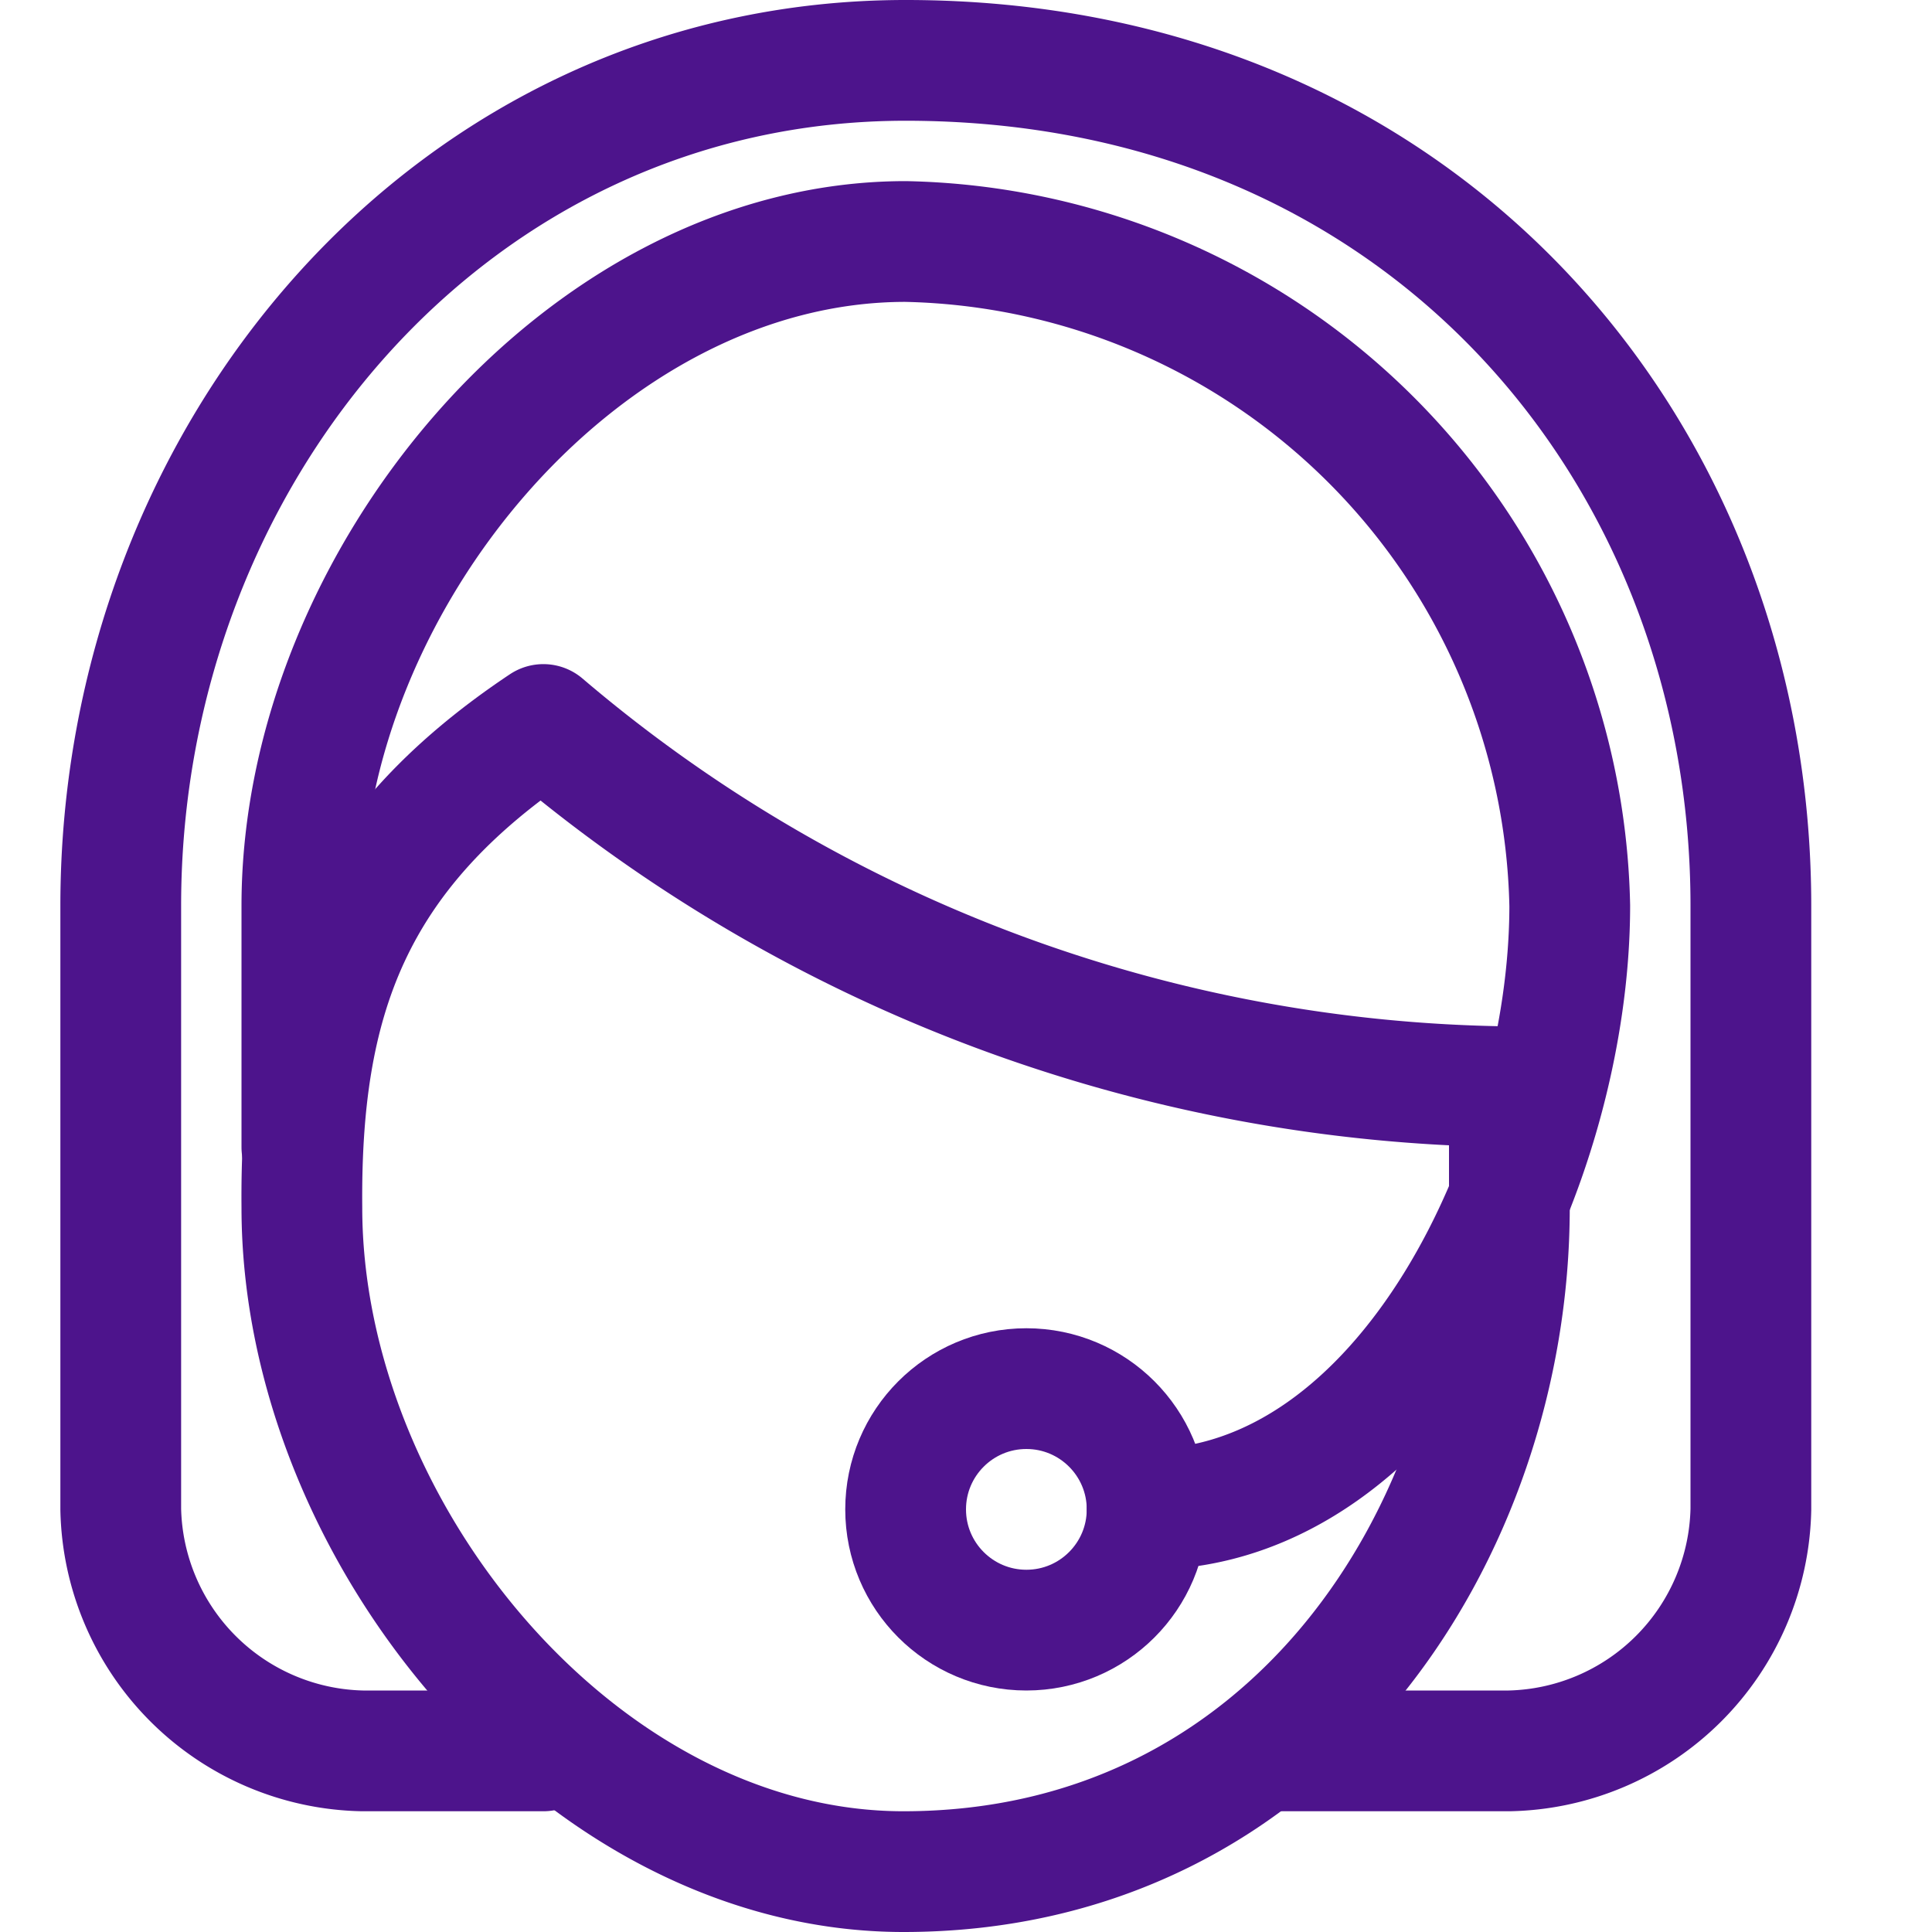
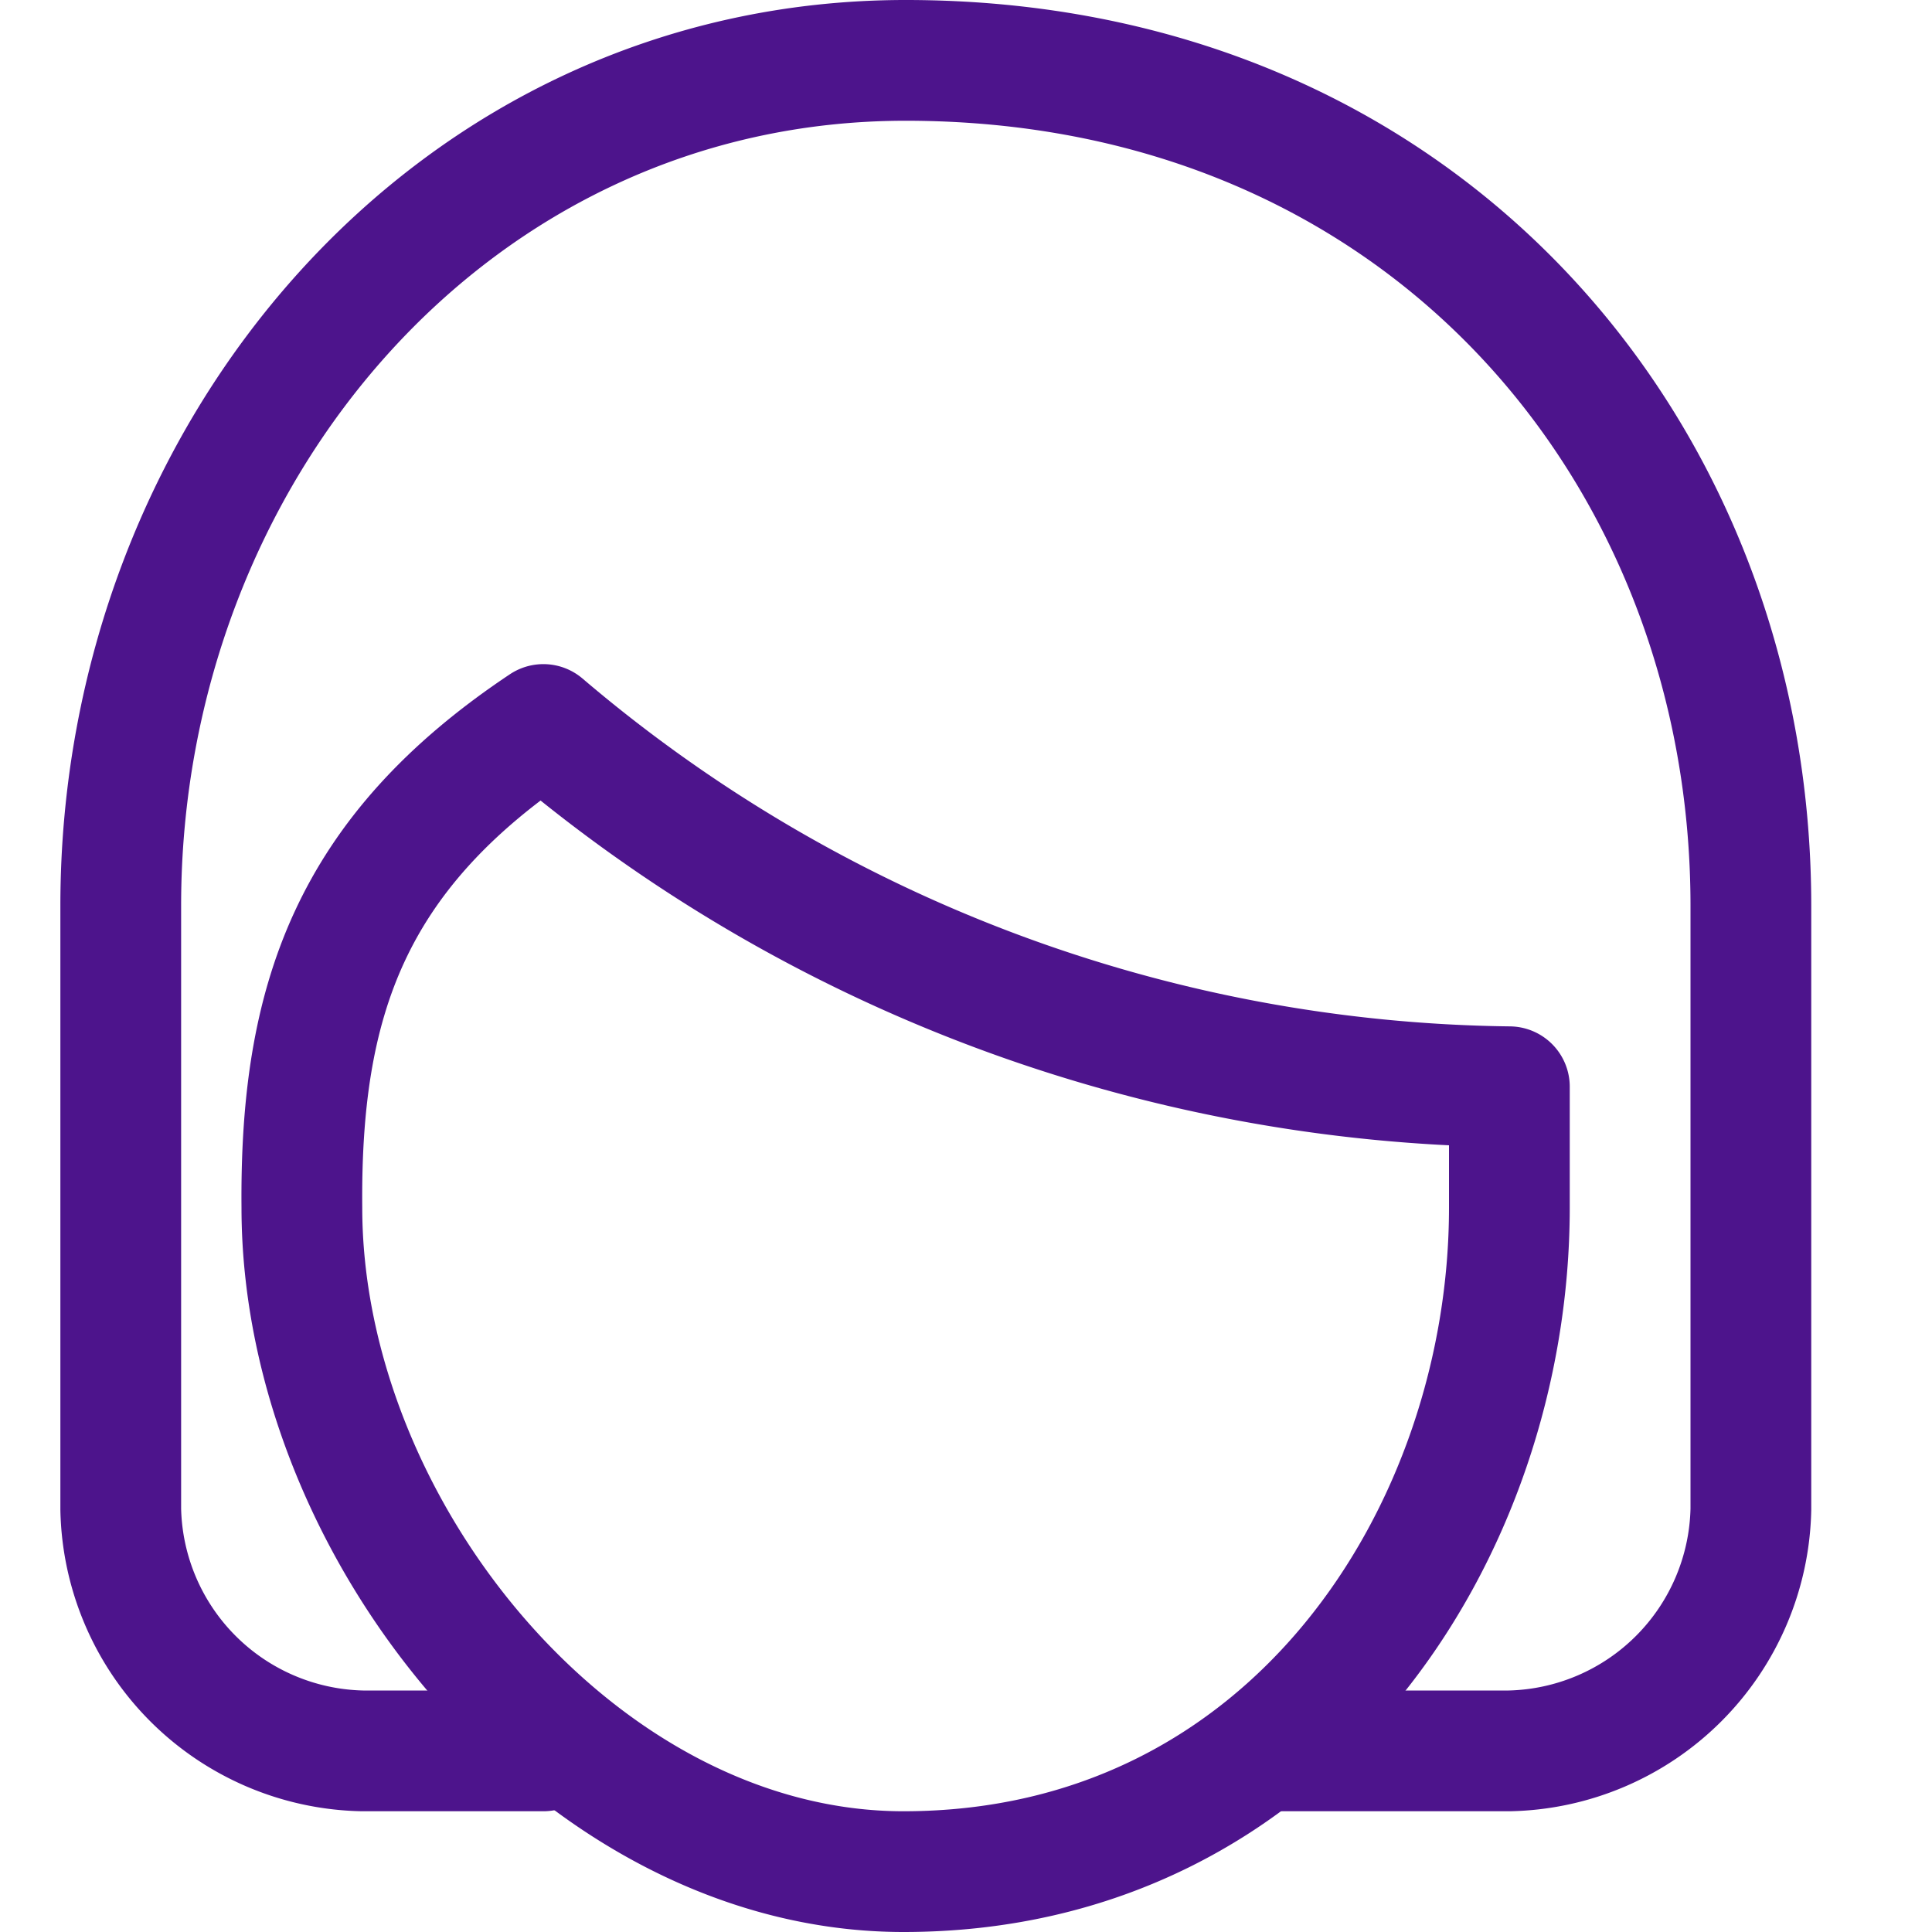
<svg xmlns="http://www.w3.org/2000/svg" id="Icons" viewBox="0 0 32 32">
  <defs>
    <style>.cls-1{fill:none;stroke:#4d148c;stroke-linecap:round;stroke-linejoin:round;stroke-width:2px;}</style>
  </defs>
  <path class="cls-1" d="M25,20c0,5.357-3.607,11-10.036,11C9.607,31,5,25.357,5,20c-.03-3.4.786-5.857,4-8a25.1,25.1,0,0,0,16,6Z" />
-   <path class="cls-1" d="M19,25c4.286,0,7-5.714,7-10A11.233,11.233,0,0,0,15,4C9.643,4,5,9.643,5,15v4" />
  <path class="cls-1" d="M9,29H6a4.088,4.088,0,0,1-4-4V15C2,7.5,7.5,1,15,1c8.571,0,14,6.5,14,14V25a4.088,4.088,0,0,1-4,4H21" />
-   <circle class="cls-1" cx="17" cy="25" r="2" />
</svg>